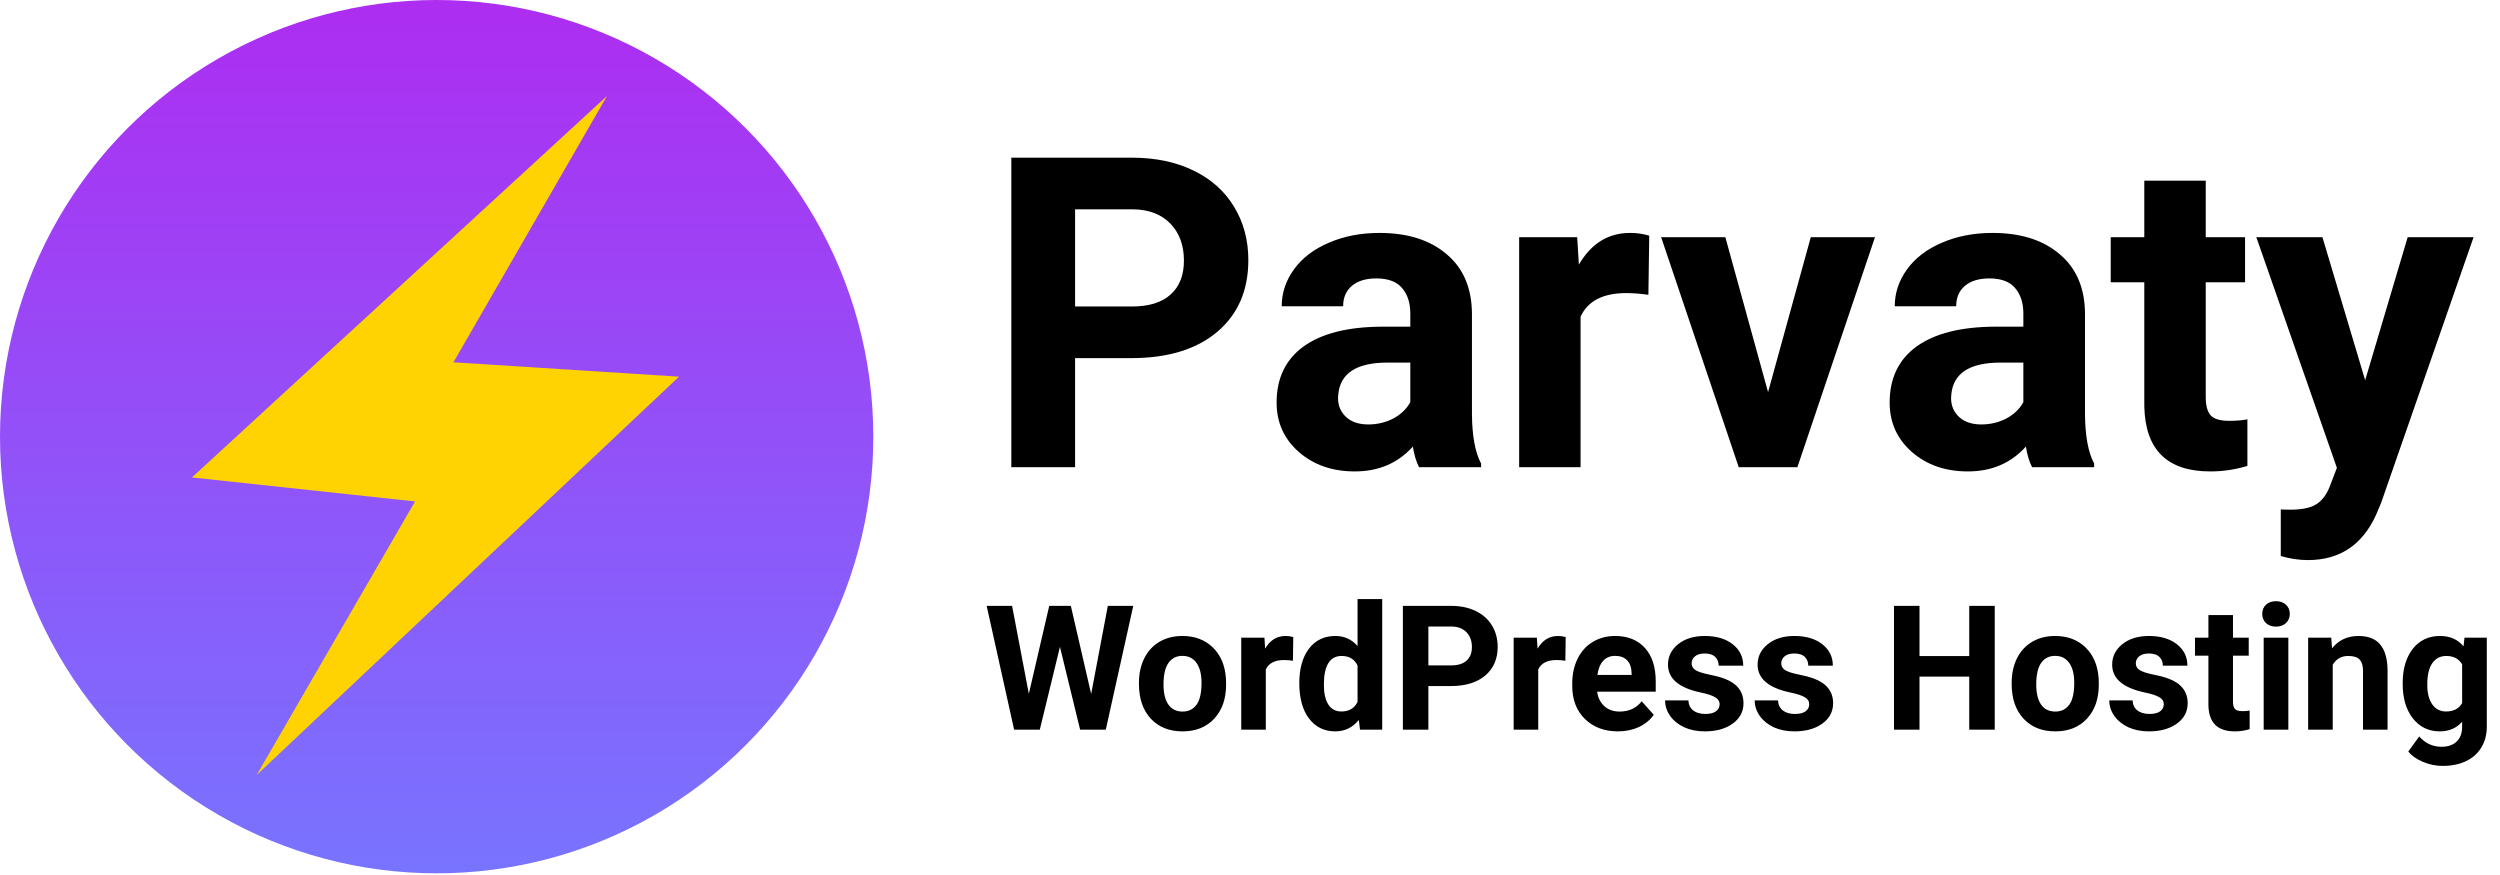
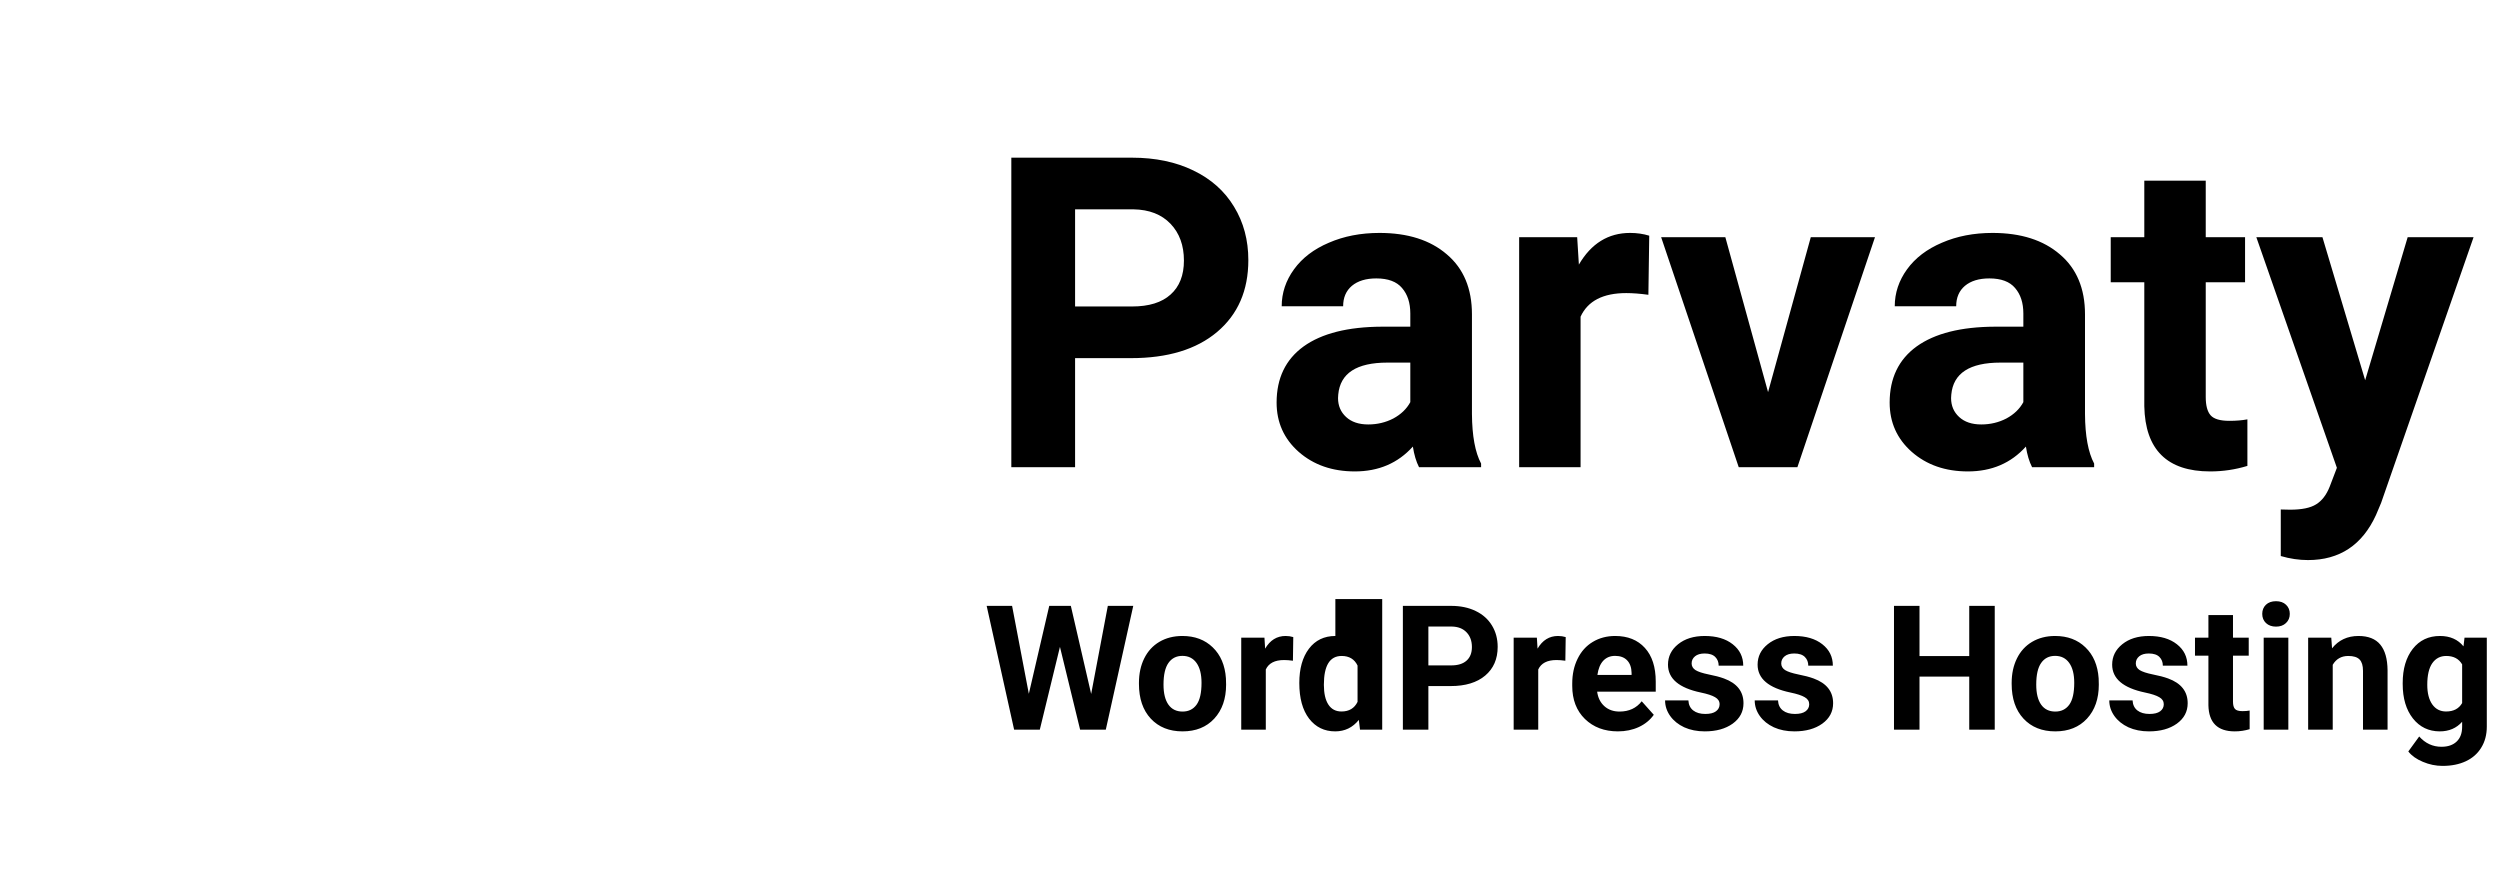
<svg xmlns="http://www.w3.org/2000/svg" width="200" height="70" viewBox="0 0 200 70" fill="none">
-   <circle cx="34.933" cy="34.933" r="34.933" fill="url(#paint0_linear_1_9)" />
-   <path d="M36.276 28.983L48.56 7.678L15.355 38.196L33.205 40.115L20.537 61.996L54.319 30.134L36.276 28.983Z" fill="#FFD302" />
-   <path d="M86.007 28.651V37.374H80.906V12.614H90.565C92.424 12.614 94.056 12.954 95.462 13.635C96.879 14.315 97.968 15.284 98.727 16.543C99.487 17.79 99.867 19.212 99.867 20.811C99.867 23.237 99.033 25.153 97.367 26.559C95.712 27.953 93.416 28.651 90.48 28.651H86.007ZM86.007 24.518H90.565C91.914 24.518 92.94 24.201 93.643 23.566C94.357 22.931 94.714 22.024 94.714 20.845C94.714 19.632 94.357 18.651 93.643 17.903C92.928 17.155 91.942 16.769 90.684 16.747H86.007V24.518ZM113.522 37.374C113.295 36.932 113.131 36.382 113.029 35.725C111.838 37.051 110.291 37.714 108.386 37.714C106.584 37.714 105.087 37.193 103.897 36.15C102.718 35.107 102.128 33.792 102.128 32.205C102.128 30.255 102.848 28.758 104.288 27.715C105.739 26.672 107.831 26.145 110.563 26.134H112.825V25.079C112.825 24.229 112.604 23.549 112.162 23.039C111.731 22.529 111.045 22.273 110.104 22.273C109.276 22.273 108.624 22.472 108.148 22.869C107.683 23.265 107.451 23.81 107.451 24.501H102.536C102.536 23.436 102.865 22.449 103.523 21.542C104.18 20.635 105.11 19.927 106.312 19.417C107.513 18.895 108.862 18.634 110.359 18.634C112.626 18.634 114.423 19.207 115.75 20.352C117.087 21.485 117.756 23.084 117.756 25.147V33.123C117.768 34.869 118.011 36.19 118.488 37.085V37.374H113.522ZM109.458 33.956C110.183 33.956 110.852 33.797 111.464 33.48C112.076 33.151 112.53 32.715 112.825 32.171V29.008H110.988C108.528 29.008 107.219 29.858 107.06 31.558L107.043 31.848C107.043 32.46 107.258 32.964 107.689 33.361C108.12 33.758 108.709 33.956 109.458 33.956ZM131.871 23.583C131.202 23.492 130.612 23.447 130.102 23.447C128.243 23.447 127.024 24.076 126.446 25.334V37.374H121.532V18.974H126.174L126.31 21.168C127.296 19.479 128.662 18.634 130.408 18.634C130.953 18.634 131.463 18.708 131.939 18.855L131.871 23.583ZM141.445 31.371L144.863 18.974H149.999L143.792 37.374H139.098L132.891 18.974H138.027L141.445 31.371ZM162.566 37.374C162.339 36.932 162.174 36.382 162.072 35.725C160.882 37.051 159.335 37.714 157.43 37.714C155.627 37.714 154.131 37.193 152.941 36.15C151.761 35.107 151.172 33.792 151.172 32.205C151.172 30.255 151.892 28.758 153.332 27.715C154.783 26.672 156.874 26.145 159.607 26.134H161.868V25.079C161.868 24.229 161.647 23.549 161.205 23.039C160.774 22.529 160.088 22.273 159.148 22.273C158.32 22.273 157.668 22.472 157.192 22.869C156.727 23.265 156.495 23.81 156.495 24.501H151.58C151.58 23.436 151.909 22.449 152.566 21.542C153.224 20.635 154.154 19.927 155.355 19.417C156.557 18.895 157.906 18.634 159.403 18.634C161.67 18.634 163.467 19.207 164.793 20.352C166.131 21.485 166.8 23.084 166.8 25.147V33.123C166.811 34.869 167.055 36.19 167.531 37.085V37.374H162.566ZM158.501 33.956C159.227 33.956 159.896 33.797 160.508 33.48C161.12 33.151 161.574 32.715 161.868 32.171V29.008H160.032C157.572 29.008 156.262 29.858 156.104 31.558L156.087 31.848C156.087 32.46 156.302 32.964 156.733 33.361C157.164 33.758 157.753 33.956 158.501 33.956ZM176.459 14.451V18.974H179.605V22.58H176.459V31.762C176.459 32.443 176.589 32.93 176.85 33.225C177.111 33.52 177.61 33.667 178.347 33.667C178.891 33.667 179.373 33.627 179.792 33.548V37.272C178.828 37.567 177.836 37.714 176.816 37.714C173.37 37.714 171.612 35.974 171.544 32.494V22.58H168.858V18.974H171.544V14.451H176.459ZM189.213 30.419L192.614 18.974H197.886L190.489 40.231L190.08 41.2C188.981 43.604 187.167 44.806 184.639 44.806C183.924 44.806 183.199 44.698 182.462 44.483V40.758L183.21 40.775C184.14 40.775 184.831 40.634 185.285 40.35C185.75 40.067 186.112 39.596 186.373 38.939L186.951 37.425L180.506 18.974H185.795L189.213 30.419ZM87.293 55.517L88.626 48.47H90.66L88.463 58.374H86.409L84.796 51.749L83.184 58.374H81.13L78.933 48.47H80.967L82.307 55.504L83.939 48.47H85.667L87.293 55.517ZM91.116 54.626C91.116 53.896 91.256 53.245 91.537 52.674C91.819 52.103 92.222 51.66 92.748 51.348C93.279 51.035 93.893 50.878 94.591 50.878C95.585 50.878 96.394 51.182 97.02 51.79C97.65 52.397 98.002 53.223 98.074 54.266L98.088 54.769C98.088 55.898 97.773 56.805 97.142 57.49C96.512 58.17 95.666 58.51 94.605 58.51C93.544 58.51 92.696 58.17 92.061 57.49C91.431 56.81 91.116 55.885 91.116 54.715V54.626ZM93.081 54.769C93.081 55.468 93.213 56.003 93.476 56.374C93.739 56.742 94.115 56.925 94.605 56.925C95.081 56.925 95.453 56.744 95.721 56.381C95.988 56.014 96.122 55.429 96.122 54.626C96.122 53.941 95.988 53.411 95.721 53.035C95.453 52.658 95.077 52.47 94.591 52.47C94.111 52.47 93.739 52.658 93.476 53.035C93.213 53.406 93.081 53.985 93.081 54.769ZM103.434 52.858C103.167 52.821 102.931 52.803 102.727 52.803C101.983 52.803 101.496 53.055 101.264 53.558V58.374H99.299V51.014H101.156L101.21 51.892C101.605 51.216 102.151 50.878 102.849 50.878C103.067 50.878 103.271 50.908 103.462 50.967L103.434 52.858ZM103.944 54.64C103.944 53.493 104.201 52.579 104.713 51.899C105.23 51.218 105.935 50.878 106.829 50.878C107.545 50.878 108.137 51.146 108.604 51.681V47.926H110.577V58.374H108.801L108.706 57.592C108.216 58.204 107.586 58.51 106.815 58.51C105.949 58.51 105.253 58.17 104.727 57.49C104.205 56.805 103.944 55.855 103.944 54.64ZM105.91 54.783C105.91 55.472 106.03 56 106.271 56.368C106.511 56.735 106.86 56.919 107.318 56.919C107.926 56.919 108.355 56.662 108.604 56.15V53.245C108.359 52.733 107.935 52.477 107.332 52.477C106.384 52.477 105.91 53.245 105.91 54.783ZM114.27 54.885V58.374H112.23V48.47H116.093C116.837 48.47 117.49 48.606 118.052 48.879C118.619 49.151 119.054 49.538 119.358 50.042C119.662 50.54 119.814 51.11 119.814 51.749C119.814 52.719 119.481 53.486 118.814 54.048C118.152 54.606 117.234 54.885 116.059 54.885H114.27ZM114.27 53.232H116.093C116.633 53.232 117.043 53.105 117.324 52.851C117.61 52.597 117.753 52.234 117.753 51.763C117.753 51.277 117.61 50.885 117.324 50.586C117.039 50.286 116.644 50.132 116.141 50.123H114.27V53.232ZM125.228 52.858C124.961 52.821 124.725 52.803 124.521 52.803C123.777 52.803 123.29 53.055 123.059 53.558V58.374H121.093V51.014H122.95L123.004 51.892C123.399 51.216 123.945 50.878 124.643 50.878C124.861 50.878 125.065 50.908 125.256 50.967L125.228 52.858ZM129.432 58.51C128.353 58.51 127.473 58.179 126.793 57.517C126.117 56.855 125.779 55.973 125.779 54.871V54.681C125.779 53.941 125.922 53.282 126.208 52.701C126.494 52.116 126.897 51.667 127.419 51.354C127.945 51.037 128.543 50.878 129.215 50.878C130.221 50.878 131.013 51.196 131.589 51.831C132.169 52.465 132.459 53.366 132.459 54.531V55.334H127.772C127.836 55.814 128.026 56.2 128.344 56.49C128.666 56.78 129.072 56.925 129.561 56.925C130.319 56.925 130.911 56.651 131.337 56.102L132.303 57.184C132.008 57.601 131.609 57.928 131.106 58.163C130.602 58.395 130.044 58.51 129.432 58.51ZM129.208 52.47C128.818 52.47 128.5 52.602 128.255 52.864C128.015 53.127 127.861 53.504 127.793 53.994H130.527V53.837C130.518 53.402 130.4 53.066 130.174 52.831C129.947 52.59 129.625 52.47 129.208 52.47ZM137.568 56.34C137.568 56.1 137.447 55.912 137.207 55.776C136.971 55.635 136.59 55.511 136.064 55.402C134.314 55.034 133.439 54.291 133.439 53.171C133.439 52.518 133.709 51.973 134.248 51.538C134.792 51.098 135.502 50.878 136.377 50.878C137.311 50.878 138.057 51.098 138.615 51.538C139.177 51.978 139.459 52.549 139.459 53.252H137.493C137.493 52.971 137.402 52.74 137.221 52.558C137.039 52.373 136.756 52.279 136.37 52.279C136.039 52.279 135.783 52.354 135.602 52.504C135.42 52.654 135.33 52.844 135.33 53.075C135.33 53.293 135.432 53.47 135.636 53.606C135.844 53.737 136.194 53.853 136.683 53.953C137.173 54.048 137.586 54.157 137.921 54.279C138.96 54.66 139.479 55.32 139.479 56.259C139.479 56.93 139.191 57.474 138.615 57.891C138.039 58.304 137.296 58.51 136.384 58.51C135.767 58.51 135.219 58.401 134.738 58.184C134.262 57.962 133.888 57.66 133.616 57.279C133.343 56.894 133.207 56.479 133.207 56.034H135.071C135.089 56.383 135.219 56.651 135.459 56.837C135.699 57.023 136.021 57.116 136.425 57.116C136.801 57.116 137.085 57.046 137.275 56.905C137.47 56.76 137.568 56.572 137.568 56.34ZM144.737 56.34C144.737 56.1 144.617 55.912 144.377 55.776C144.141 55.635 143.76 55.511 143.234 55.402C141.483 55.034 140.608 54.291 140.608 53.171C140.608 52.518 140.878 51.973 141.418 51.538C141.962 51.098 142.672 50.878 143.547 50.878C144.481 50.878 145.227 51.098 145.785 51.538C146.347 51.978 146.628 52.549 146.628 53.252H144.662C144.662 52.971 144.572 52.74 144.39 52.558C144.209 52.373 143.925 52.279 143.54 52.279C143.209 52.279 142.953 52.354 142.771 52.504C142.59 52.654 142.499 52.844 142.499 53.075C142.499 53.293 142.601 53.47 142.805 53.606C143.014 53.737 143.363 53.853 143.853 53.953C144.343 54.048 144.755 54.157 145.091 54.279C146.129 54.66 146.649 55.32 146.649 56.259C146.649 56.93 146.361 57.474 145.785 57.891C145.209 58.304 144.465 58.51 143.554 58.51C142.937 58.51 142.388 58.401 141.907 58.184C141.431 57.962 141.057 57.66 140.785 57.279C140.513 56.894 140.377 56.479 140.377 56.034H142.241C142.259 56.383 142.388 56.651 142.628 56.837C142.869 57.023 143.191 57.116 143.594 57.116C143.971 57.116 144.254 57.046 144.445 56.905C144.64 56.76 144.737 56.572 144.737 56.34ZM159.579 58.374H157.539V54.13H153.56V58.374H151.519V48.47H153.56V52.484H157.539V48.47H159.579V58.374ZM160.933 54.626C160.933 53.896 161.074 53.245 161.355 52.674C161.636 52.103 162.04 51.66 162.566 51.348C163.096 51.035 163.711 50.878 164.409 50.878C165.402 50.878 166.212 51.182 166.837 51.79C167.468 52.397 167.819 53.223 167.892 54.266L167.905 54.769C167.905 55.898 167.59 56.805 166.96 57.49C166.329 58.17 165.484 58.51 164.423 58.51C163.361 58.51 162.513 58.17 161.879 57.49C161.248 56.81 160.933 55.885 160.933 54.715V54.626ZM162.899 54.769C162.899 55.468 163.03 56.003 163.293 56.374C163.556 56.742 163.933 56.925 164.423 56.925C164.899 56.925 165.271 56.744 165.538 56.381C165.806 56.014 165.939 55.429 165.939 54.626C165.939 53.941 165.806 53.411 165.538 53.035C165.271 52.658 164.894 52.47 164.409 52.47C163.928 52.47 163.556 52.658 163.293 53.035C163.03 53.406 162.899 53.985 162.899 54.769ZM173.102 56.34C173.102 56.1 172.982 55.912 172.742 55.776C172.506 55.635 172.125 55.511 171.599 55.402C169.848 55.034 168.973 54.291 168.973 53.171C168.973 52.518 169.243 51.973 169.783 51.538C170.327 51.098 171.037 50.878 171.912 50.878C172.846 50.878 173.592 51.098 174.15 51.538C174.712 51.978 174.993 52.549 174.993 53.252H173.027C173.027 52.971 172.937 52.74 172.755 52.558C172.574 52.373 172.29 52.279 171.905 52.279C171.574 52.279 171.318 52.354 171.136 52.504C170.955 52.654 170.864 52.844 170.864 53.075C170.864 53.293 170.966 53.47 171.17 53.606C171.379 53.737 171.728 53.853 172.218 53.953C172.708 54.048 173.12 54.157 173.456 54.279C174.494 54.66 175.014 55.32 175.014 56.259C175.014 56.93 174.726 57.474 174.15 57.891C173.574 58.304 172.83 58.51 171.919 58.51C171.302 58.51 170.753 58.401 170.272 58.184C169.796 57.962 169.422 57.66 169.15 57.279C168.878 56.894 168.742 56.479 168.742 56.034H170.606C170.624 56.383 170.753 56.651 170.993 56.837C171.234 57.023 171.556 57.116 171.959 57.116C172.336 57.116 172.619 57.046 172.81 56.905C173.005 56.76 173.102 56.572 173.102 56.34ZM178.639 49.205V51.014H179.898V52.456H178.639V56.13C178.639 56.402 178.691 56.597 178.796 56.715C178.9 56.833 179.099 56.891 179.394 56.891C179.612 56.891 179.805 56.876 179.972 56.844V58.334C179.587 58.451 179.19 58.51 178.782 58.51C177.403 58.51 176.701 57.814 176.673 56.422V52.456H175.599V51.014H176.673V49.205H178.639ZM183.067 58.374H181.095V51.014H183.067V58.374ZM180.979 49.11C180.979 48.815 181.077 48.572 181.272 48.382C181.471 48.191 181.741 48.096 182.081 48.096C182.417 48.096 182.684 48.191 182.884 48.382C183.083 48.572 183.183 48.815 183.183 49.11C183.183 49.409 183.081 49.654 182.877 49.844C182.677 50.035 182.412 50.13 182.081 50.13C181.75 50.13 181.482 50.035 181.278 49.844C181.079 49.654 180.979 49.409 180.979 49.11ZM186.502 51.014L186.564 51.865C187.09 51.207 187.795 50.878 188.679 50.878C189.459 50.878 190.04 51.107 190.42 51.565C190.801 52.023 190.996 52.708 191.005 53.62V58.374H189.04V53.667C189.04 53.25 188.949 52.948 188.768 52.763C188.586 52.572 188.285 52.477 187.863 52.477C187.31 52.477 186.895 52.713 186.618 53.184V58.374H184.652V51.014H186.502ZM192.216 54.64C192.216 53.511 192.484 52.602 193.019 51.912C193.559 51.223 194.284 50.878 195.196 50.878C196.003 50.878 196.631 51.155 197.08 51.708L197.161 51.014H198.944V58.129C198.944 58.773 198.796 59.333 198.501 59.809C198.211 60.286 197.801 60.648 197.27 60.898C196.74 61.147 196.118 61.272 195.406 61.272C194.867 61.272 194.341 61.163 193.828 60.946C193.316 60.732 192.928 60.456 192.665 60.116L193.536 58.919C194.026 59.467 194.62 59.742 195.318 59.742C195.84 59.742 196.245 59.601 196.536 59.32C196.826 59.043 196.971 58.649 196.971 58.136V57.742C196.518 58.254 195.921 58.51 195.182 58.51C194.298 58.51 193.581 58.166 193.033 57.476C192.488 56.783 192.216 55.864 192.216 54.721V54.64ZM194.182 54.783C194.182 55.449 194.316 55.973 194.583 56.354C194.851 56.73 195.218 56.919 195.685 56.919C196.284 56.919 196.713 56.694 196.971 56.245V53.15C196.708 52.701 196.284 52.477 195.699 52.477C195.227 52.477 194.856 52.669 194.583 53.055C194.316 53.44 194.182 54.016 194.182 54.783Z" fill="black" />
+   <path d="M86.007 28.651V37.374H80.906V12.614H90.565C92.424 12.614 94.056 12.954 95.462 13.635C96.879 14.315 97.968 15.284 98.727 16.543C99.487 17.79 99.867 19.212 99.867 20.811C99.867 23.237 99.033 25.153 97.367 26.559C95.712 27.953 93.416 28.651 90.48 28.651H86.007ZM86.007 24.518H90.565C91.914 24.518 92.94 24.201 93.643 23.566C94.357 22.931 94.714 22.024 94.714 20.845C94.714 19.632 94.357 18.651 93.643 17.903C92.928 17.155 91.942 16.769 90.684 16.747H86.007V24.518ZM113.522 37.374C113.295 36.932 113.131 36.382 113.029 35.725C111.838 37.051 110.291 37.714 108.386 37.714C106.584 37.714 105.087 37.193 103.897 36.15C102.718 35.107 102.128 33.792 102.128 32.205C102.128 30.255 102.848 28.758 104.288 27.715C105.739 26.672 107.831 26.145 110.563 26.134H112.825V25.079C112.825 24.229 112.604 23.549 112.162 23.039C111.731 22.529 111.045 22.273 110.104 22.273C109.276 22.273 108.624 22.472 108.148 22.869C107.683 23.265 107.451 23.81 107.451 24.501H102.536C102.536 23.436 102.865 22.449 103.523 21.542C104.18 20.635 105.11 19.927 106.312 19.417C107.513 18.895 108.862 18.634 110.359 18.634C112.626 18.634 114.423 19.207 115.75 20.352C117.087 21.485 117.756 23.084 117.756 25.147V33.123C117.768 34.869 118.011 36.19 118.488 37.085V37.374H113.522ZM109.458 33.956C110.183 33.956 110.852 33.797 111.464 33.48C112.076 33.151 112.53 32.715 112.825 32.171V29.008H110.988C108.528 29.008 107.219 29.858 107.06 31.558L107.043 31.848C107.043 32.46 107.258 32.964 107.689 33.361C108.12 33.758 108.709 33.956 109.458 33.956ZM131.871 23.583C131.202 23.492 130.612 23.447 130.102 23.447C128.243 23.447 127.024 24.076 126.446 25.334V37.374H121.532V18.974H126.174L126.31 21.168C127.296 19.479 128.662 18.634 130.408 18.634C130.953 18.634 131.463 18.708 131.939 18.855L131.871 23.583ZM141.445 31.371L144.863 18.974H149.999L143.792 37.374H139.098L132.891 18.974H138.027L141.445 31.371ZM162.566 37.374C162.339 36.932 162.174 36.382 162.072 35.725C160.882 37.051 159.335 37.714 157.43 37.714C155.627 37.714 154.131 37.193 152.941 36.15C151.761 35.107 151.172 33.792 151.172 32.205C151.172 30.255 151.892 28.758 153.332 27.715C154.783 26.672 156.874 26.145 159.607 26.134H161.868V25.079C161.868 24.229 161.647 23.549 161.205 23.039C160.774 22.529 160.088 22.273 159.148 22.273C158.32 22.273 157.668 22.472 157.192 22.869C156.727 23.265 156.495 23.81 156.495 24.501H151.58C151.58 23.436 151.909 22.449 152.566 21.542C153.224 20.635 154.154 19.927 155.355 19.417C156.557 18.895 157.906 18.634 159.403 18.634C161.67 18.634 163.467 19.207 164.793 20.352C166.131 21.485 166.8 23.084 166.8 25.147V33.123C166.811 34.869 167.055 36.19 167.531 37.085V37.374H162.566ZM158.501 33.956C159.227 33.956 159.896 33.797 160.508 33.48C161.12 33.151 161.574 32.715 161.868 32.171V29.008H160.032C157.572 29.008 156.262 29.858 156.104 31.558L156.087 31.848C156.087 32.46 156.302 32.964 156.733 33.361C157.164 33.758 157.753 33.956 158.501 33.956ZM176.459 14.451V18.974H179.605V22.58H176.459V31.762C176.459 32.443 176.589 32.93 176.85 33.225C177.111 33.52 177.61 33.667 178.347 33.667C178.891 33.667 179.373 33.627 179.792 33.548V37.272C178.828 37.567 177.836 37.714 176.816 37.714C173.37 37.714 171.612 35.974 171.544 32.494V22.58H168.858V18.974H171.544V14.451H176.459ZM189.213 30.419L192.614 18.974H197.886L190.489 40.231L190.08 41.2C188.981 43.604 187.167 44.806 184.639 44.806C183.924 44.806 183.199 44.698 182.462 44.483V40.758L183.21 40.775C184.14 40.775 184.831 40.634 185.285 40.35C185.75 40.067 186.112 39.596 186.373 38.939L186.951 37.425L180.506 18.974H185.795L189.213 30.419ZM87.293 55.517L88.626 48.47H90.66L88.463 58.374H86.409L84.796 51.749L83.184 58.374H81.13L78.933 48.47H80.967L82.307 55.504L83.939 48.47H85.667L87.293 55.517ZM91.116 54.626C91.116 53.896 91.256 53.245 91.537 52.674C91.819 52.103 92.222 51.66 92.748 51.348C93.279 51.035 93.893 50.878 94.591 50.878C95.585 50.878 96.394 51.182 97.02 51.79C97.65 52.397 98.002 53.223 98.074 54.266L98.088 54.769C98.088 55.898 97.773 56.805 97.142 57.49C96.512 58.17 95.666 58.51 94.605 58.51C93.544 58.51 92.696 58.17 92.061 57.49C91.431 56.81 91.116 55.885 91.116 54.715V54.626ZM93.081 54.769C93.081 55.468 93.213 56.003 93.476 56.374C93.739 56.742 94.115 56.925 94.605 56.925C95.081 56.925 95.453 56.744 95.721 56.381C95.988 56.014 96.122 55.429 96.122 54.626C96.122 53.941 95.988 53.411 95.721 53.035C95.453 52.658 95.077 52.47 94.591 52.47C94.111 52.47 93.739 52.658 93.476 53.035C93.213 53.406 93.081 53.985 93.081 54.769ZM103.434 52.858C103.167 52.821 102.931 52.803 102.727 52.803C101.983 52.803 101.496 53.055 101.264 53.558V58.374H99.299V51.014H101.156L101.21 51.892C101.605 51.216 102.151 50.878 102.849 50.878C103.067 50.878 103.271 50.908 103.462 50.967L103.434 52.858ZM103.944 54.64C103.944 53.493 104.201 52.579 104.713 51.899C105.23 51.218 105.935 50.878 106.829 50.878V47.926H110.577V58.374H108.801L108.706 57.592C108.216 58.204 107.586 58.51 106.815 58.51C105.949 58.51 105.253 58.17 104.727 57.49C104.205 56.805 103.944 55.855 103.944 54.64ZM105.91 54.783C105.91 55.472 106.03 56 106.271 56.368C106.511 56.735 106.86 56.919 107.318 56.919C107.926 56.919 108.355 56.662 108.604 56.15V53.245C108.359 52.733 107.935 52.477 107.332 52.477C106.384 52.477 105.91 53.245 105.91 54.783ZM114.27 54.885V58.374H112.23V48.47H116.093C116.837 48.47 117.49 48.606 118.052 48.879C118.619 49.151 119.054 49.538 119.358 50.042C119.662 50.54 119.814 51.11 119.814 51.749C119.814 52.719 119.481 53.486 118.814 54.048C118.152 54.606 117.234 54.885 116.059 54.885H114.27ZM114.27 53.232H116.093C116.633 53.232 117.043 53.105 117.324 52.851C117.61 52.597 117.753 52.234 117.753 51.763C117.753 51.277 117.61 50.885 117.324 50.586C117.039 50.286 116.644 50.132 116.141 50.123H114.27V53.232ZM125.228 52.858C124.961 52.821 124.725 52.803 124.521 52.803C123.777 52.803 123.29 53.055 123.059 53.558V58.374H121.093V51.014H122.95L123.004 51.892C123.399 51.216 123.945 50.878 124.643 50.878C124.861 50.878 125.065 50.908 125.256 50.967L125.228 52.858ZM129.432 58.51C128.353 58.51 127.473 58.179 126.793 57.517C126.117 56.855 125.779 55.973 125.779 54.871V54.681C125.779 53.941 125.922 53.282 126.208 52.701C126.494 52.116 126.897 51.667 127.419 51.354C127.945 51.037 128.543 50.878 129.215 50.878C130.221 50.878 131.013 51.196 131.589 51.831C132.169 52.465 132.459 53.366 132.459 54.531V55.334H127.772C127.836 55.814 128.026 56.2 128.344 56.49C128.666 56.78 129.072 56.925 129.561 56.925C130.319 56.925 130.911 56.651 131.337 56.102L132.303 57.184C132.008 57.601 131.609 57.928 131.106 58.163C130.602 58.395 130.044 58.51 129.432 58.51ZM129.208 52.47C128.818 52.47 128.5 52.602 128.255 52.864C128.015 53.127 127.861 53.504 127.793 53.994H130.527V53.837C130.518 53.402 130.4 53.066 130.174 52.831C129.947 52.59 129.625 52.47 129.208 52.47ZM137.568 56.34C137.568 56.1 137.447 55.912 137.207 55.776C136.971 55.635 136.59 55.511 136.064 55.402C134.314 55.034 133.439 54.291 133.439 53.171C133.439 52.518 133.709 51.973 134.248 51.538C134.792 51.098 135.502 50.878 136.377 50.878C137.311 50.878 138.057 51.098 138.615 51.538C139.177 51.978 139.459 52.549 139.459 53.252H137.493C137.493 52.971 137.402 52.74 137.221 52.558C137.039 52.373 136.756 52.279 136.37 52.279C136.039 52.279 135.783 52.354 135.602 52.504C135.42 52.654 135.33 52.844 135.33 53.075C135.33 53.293 135.432 53.47 135.636 53.606C135.844 53.737 136.194 53.853 136.683 53.953C137.173 54.048 137.586 54.157 137.921 54.279C138.96 54.66 139.479 55.32 139.479 56.259C139.479 56.93 139.191 57.474 138.615 57.891C138.039 58.304 137.296 58.51 136.384 58.51C135.767 58.51 135.219 58.401 134.738 58.184C134.262 57.962 133.888 57.66 133.616 57.279C133.343 56.894 133.207 56.479 133.207 56.034H135.071C135.089 56.383 135.219 56.651 135.459 56.837C135.699 57.023 136.021 57.116 136.425 57.116C136.801 57.116 137.085 57.046 137.275 56.905C137.47 56.76 137.568 56.572 137.568 56.34ZM144.737 56.34C144.737 56.1 144.617 55.912 144.377 55.776C144.141 55.635 143.76 55.511 143.234 55.402C141.483 55.034 140.608 54.291 140.608 53.171C140.608 52.518 140.878 51.973 141.418 51.538C141.962 51.098 142.672 50.878 143.547 50.878C144.481 50.878 145.227 51.098 145.785 51.538C146.347 51.978 146.628 52.549 146.628 53.252H144.662C144.662 52.971 144.572 52.74 144.39 52.558C144.209 52.373 143.925 52.279 143.54 52.279C143.209 52.279 142.953 52.354 142.771 52.504C142.59 52.654 142.499 52.844 142.499 53.075C142.499 53.293 142.601 53.47 142.805 53.606C143.014 53.737 143.363 53.853 143.853 53.953C144.343 54.048 144.755 54.157 145.091 54.279C146.129 54.66 146.649 55.32 146.649 56.259C146.649 56.93 146.361 57.474 145.785 57.891C145.209 58.304 144.465 58.51 143.554 58.51C142.937 58.51 142.388 58.401 141.907 58.184C141.431 57.962 141.057 57.66 140.785 57.279C140.513 56.894 140.377 56.479 140.377 56.034H142.241C142.259 56.383 142.388 56.651 142.628 56.837C142.869 57.023 143.191 57.116 143.594 57.116C143.971 57.116 144.254 57.046 144.445 56.905C144.64 56.76 144.737 56.572 144.737 56.34ZM159.579 58.374H157.539V54.13H153.56V58.374H151.519V48.47H153.56V52.484H157.539V48.47H159.579V58.374ZM160.933 54.626C160.933 53.896 161.074 53.245 161.355 52.674C161.636 52.103 162.04 51.66 162.566 51.348C163.096 51.035 163.711 50.878 164.409 50.878C165.402 50.878 166.212 51.182 166.837 51.79C167.468 52.397 167.819 53.223 167.892 54.266L167.905 54.769C167.905 55.898 167.59 56.805 166.96 57.49C166.329 58.17 165.484 58.51 164.423 58.51C163.361 58.51 162.513 58.17 161.879 57.49C161.248 56.81 160.933 55.885 160.933 54.715V54.626ZM162.899 54.769C162.899 55.468 163.03 56.003 163.293 56.374C163.556 56.742 163.933 56.925 164.423 56.925C164.899 56.925 165.271 56.744 165.538 56.381C165.806 56.014 165.939 55.429 165.939 54.626C165.939 53.941 165.806 53.411 165.538 53.035C165.271 52.658 164.894 52.47 164.409 52.47C163.928 52.47 163.556 52.658 163.293 53.035C163.03 53.406 162.899 53.985 162.899 54.769ZM173.102 56.34C173.102 56.1 172.982 55.912 172.742 55.776C172.506 55.635 172.125 55.511 171.599 55.402C169.848 55.034 168.973 54.291 168.973 53.171C168.973 52.518 169.243 51.973 169.783 51.538C170.327 51.098 171.037 50.878 171.912 50.878C172.846 50.878 173.592 51.098 174.15 51.538C174.712 51.978 174.993 52.549 174.993 53.252H173.027C173.027 52.971 172.937 52.74 172.755 52.558C172.574 52.373 172.29 52.279 171.905 52.279C171.574 52.279 171.318 52.354 171.136 52.504C170.955 52.654 170.864 52.844 170.864 53.075C170.864 53.293 170.966 53.47 171.17 53.606C171.379 53.737 171.728 53.853 172.218 53.953C172.708 54.048 173.12 54.157 173.456 54.279C174.494 54.66 175.014 55.32 175.014 56.259C175.014 56.93 174.726 57.474 174.15 57.891C173.574 58.304 172.83 58.51 171.919 58.51C171.302 58.51 170.753 58.401 170.272 58.184C169.796 57.962 169.422 57.66 169.15 57.279C168.878 56.894 168.742 56.479 168.742 56.034H170.606C170.624 56.383 170.753 56.651 170.993 56.837C171.234 57.023 171.556 57.116 171.959 57.116C172.336 57.116 172.619 57.046 172.81 56.905C173.005 56.76 173.102 56.572 173.102 56.34ZM178.639 49.205V51.014H179.898V52.456H178.639V56.13C178.639 56.402 178.691 56.597 178.796 56.715C178.9 56.833 179.099 56.891 179.394 56.891C179.612 56.891 179.805 56.876 179.972 56.844V58.334C179.587 58.451 179.19 58.51 178.782 58.51C177.403 58.51 176.701 57.814 176.673 56.422V52.456H175.599V51.014H176.673V49.205H178.639ZM183.067 58.374H181.095V51.014H183.067V58.374ZM180.979 49.11C180.979 48.815 181.077 48.572 181.272 48.382C181.471 48.191 181.741 48.096 182.081 48.096C182.417 48.096 182.684 48.191 182.884 48.382C183.083 48.572 183.183 48.815 183.183 49.11C183.183 49.409 183.081 49.654 182.877 49.844C182.677 50.035 182.412 50.13 182.081 50.13C181.75 50.13 181.482 50.035 181.278 49.844C181.079 49.654 180.979 49.409 180.979 49.11ZM186.502 51.014L186.564 51.865C187.09 51.207 187.795 50.878 188.679 50.878C189.459 50.878 190.04 51.107 190.42 51.565C190.801 52.023 190.996 52.708 191.005 53.62V58.374H189.04V53.667C189.04 53.25 188.949 52.948 188.768 52.763C188.586 52.572 188.285 52.477 187.863 52.477C187.31 52.477 186.895 52.713 186.618 53.184V58.374H184.652V51.014H186.502ZM192.216 54.64C192.216 53.511 192.484 52.602 193.019 51.912C193.559 51.223 194.284 50.878 195.196 50.878C196.003 50.878 196.631 51.155 197.08 51.708L197.161 51.014H198.944V58.129C198.944 58.773 198.796 59.333 198.501 59.809C198.211 60.286 197.801 60.648 197.27 60.898C196.74 61.147 196.118 61.272 195.406 61.272C194.867 61.272 194.341 61.163 193.828 60.946C193.316 60.732 192.928 60.456 192.665 60.116L193.536 58.919C194.026 59.467 194.62 59.742 195.318 59.742C195.84 59.742 196.245 59.601 196.536 59.32C196.826 59.043 196.971 58.649 196.971 58.136V57.742C196.518 58.254 195.921 58.51 195.182 58.51C194.298 58.51 193.581 58.166 193.033 57.476C192.488 56.783 192.216 55.864 192.216 54.721V54.64ZM194.182 54.783C194.182 55.449 194.316 55.973 194.583 56.354C194.851 56.73 195.218 56.919 195.685 56.919C196.284 56.919 196.713 56.694 196.971 56.245V53.15C196.708 52.701 196.284 52.477 195.699 52.477C195.227 52.477 194.856 52.669 194.583 53.055C194.316 53.44 194.182 54.016 194.182 54.783Z" fill="black" />
  <defs>
    <linearGradient id="paint0_linear_1_9" x1="34.933" y1="0" x2="34.933" y2="69.866" gradientUnits="userSpaceOnUse">
      <stop stop-color="#AD2DF1" />
      <stop offset="1" stop-color="#7874FF" />
    </linearGradient>
  </defs>
</svg>